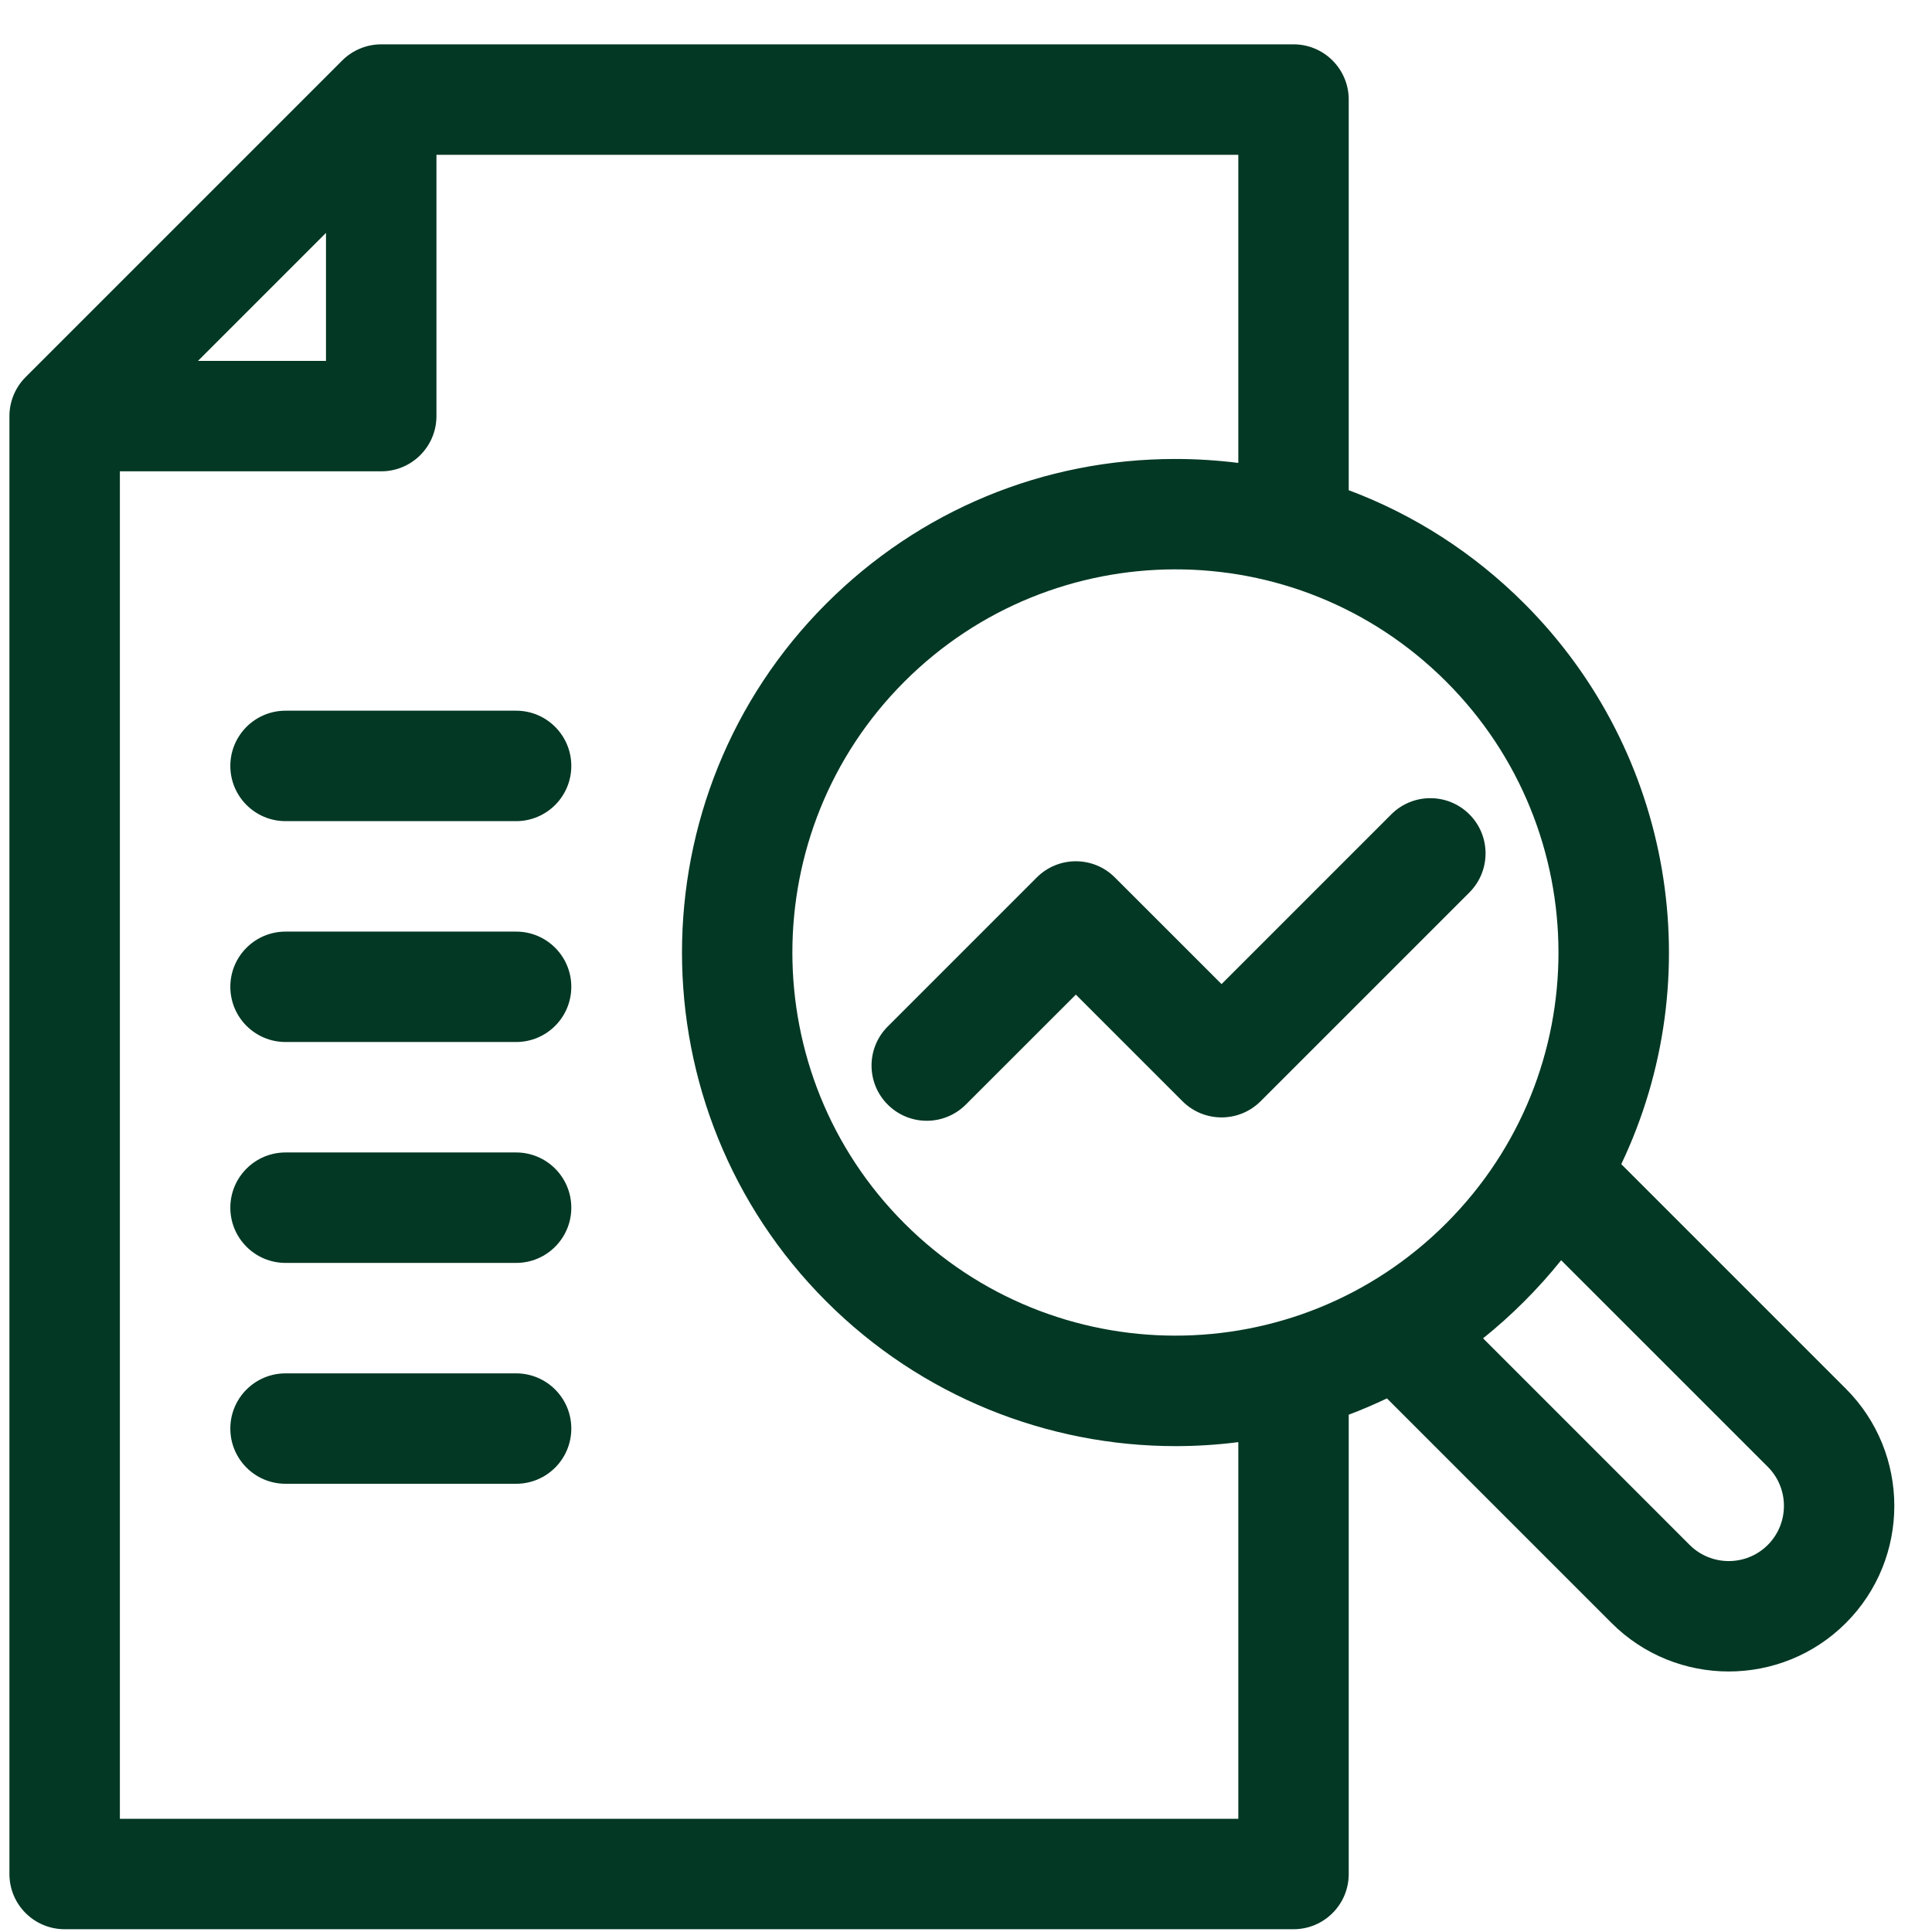
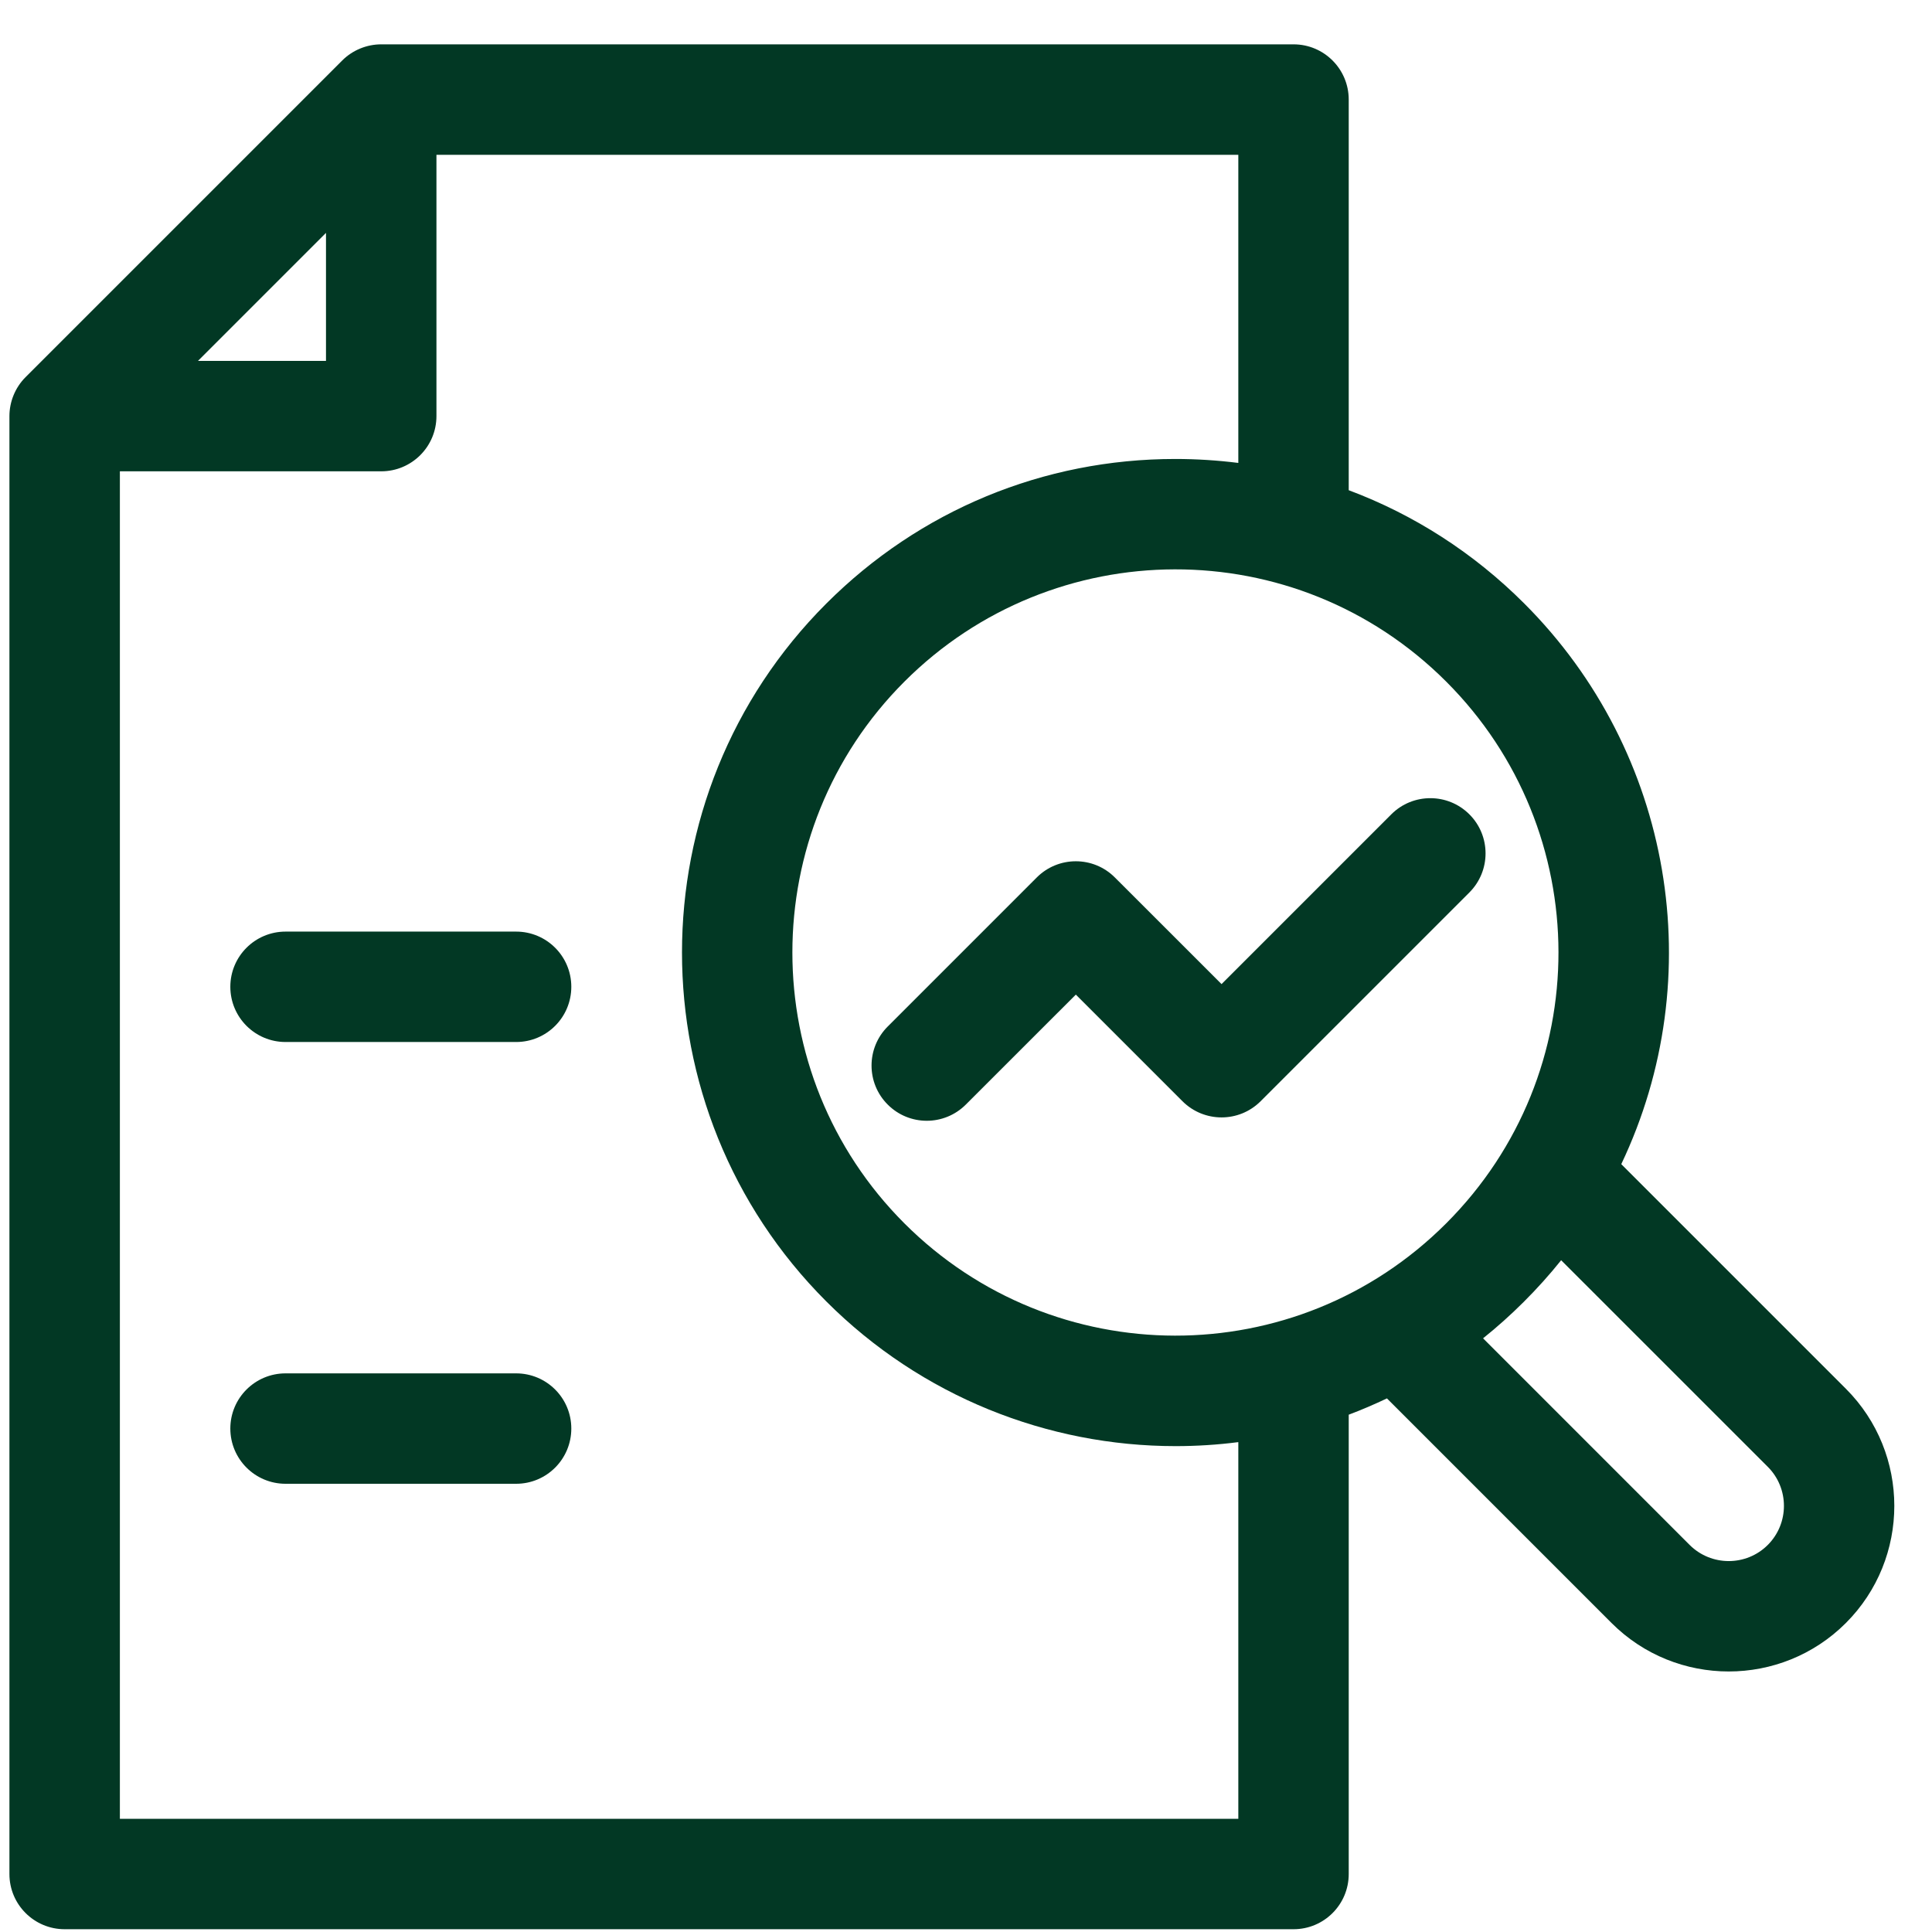
<svg xmlns="http://www.w3.org/2000/svg" fill="none" viewBox="0 0 41 41" height="41" width="41">
  <g clip-path="url(#clip0_1_818)">
    <path fill="#023824" d="M39.172 29.471L34.406 24.705C36.293 20.739 35.504 15.963 32.348 12.808C31.273 11.732 30.005 10.921 28.622 10.403V2.113C28.622 1.466 28.098 0.941 27.451 0.941H8.09C7.786 0.941 7.483 1.062 7.261 1.285C7.235 1.311 0.543 8.003 0.543 8.003C0.321 8.225 0.2 8.527 0.2 8.831V39.77C0.2 40.417 0.725 40.941 1.372 40.941H27.451C28.098 40.941 28.622 40.417 28.622 39.77V30.022C28.896 29.919 29.166 29.803 29.433 29.676L34.2 34.443C35.571 35.814 37.801 35.814 39.172 34.443C40.543 33.072 40.543 30.842 39.172 29.471ZM30.69 25.962C27.503 29.15 22.359 29.127 19.193 25.962C16.023 22.792 16.023 17.635 19.193 14.465C22.352 11.306 27.497 11.271 30.691 14.465C33.854 17.628 33.881 22.771 30.69 25.962ZM6.918 4.942V7.659H4.201C4.595 7.265 6.524 5.336 6.918 4.942ZM26.279 38.598H2.544V10.002H8.09C8.737 10.002 9.262 9.478 9.262 8.83V3.285H26.279V9.824C25.839 9.769 25.392 9.74 24.942 9.74C22.144 9.74 19.514 10.83 17.536 12.808C13.452 16.891 13.452 23.536 17.536 27.619C19.556 29.639 22.239 30.689 24.948 30.689C25.392 30.689 25.836 30.661 26.279 30.604V38.598ZM37.515 32.786C37.058 33.243 36.314 33.242 35.857 32.786L31.473 28.401C32.056 27.935 32.635 27.363 33.13 26.744L37.515 31.128C37.972 31.585 37.972 32.329 37.515 32.786Z" />
    <path fill="#023824" d="M25.923 20.884L23.659 18.621C23.202 18.163 22.46 18.163 22.002 18.621L18.839 21.784C18.381 22.242 18.381 22.984 18.839 23.441C19.296 23.899 20.038 23.899 20.496 23.441L22.831 21.107L25.094 23.37C25.552 23.827 26.294 23.828 26.752 23.37L31.183 18.939C31.64 18.481 31.64 17.739 31.183 17.282C30.725 16.824 29.983 16.824 29.525 17.282L25.923 20.884Z" />
    <path fill="#023824" d="M10.953 19.77H6.06C5.413 19.77 4.888 20.294 4.888 20.941C4.888 21.589 5.413 22.113 6.06 22.113H10.953C11.6 22.113 12.124 21.589 12.124 20.941C12.124 20.294 11.6 19.77 10.953 19.77Z" />
-     <path fill="#023824" d="M10.953 24.457H6.06C5.413 24.457 4.888 24.982 4.888 25.629C4.888 26.276 5.413 26.801 6.06 26.801H10.953C11.6 26.801 12.124 26.276 12.124 25.629C12.124 24.982 11.6 24.457 10.953 24.457Z" />
    <path fill="#023824" d="M10.953 29.145H6.06C5.413 29.145 4.888 29.669 4.888 30.316C4.888 30.964 5.413 31.488 6.06 31.488H10.953C11.6 31.488 12.124 30.964 12.124 30.316C12.124 29.669 11.6 29.145 10.953 29.145Z" />
-     <path fill="#023824" d="M10.953 15.082H6.06C5.413 15.082 4.888 15.607 4.888 16.254C4.888 16.901 5.413 17.426 6.06 17.426H10.953C11.6 17.426 12.124 16.901 12.124 16.254C12.124 15.607 11.6 15.082 10.953 15.082Z" />
  </g>
  <defs>
    <clipPath id="clip0_1_818">
      <rect transform="translate(0.2 0.941)" fill="white" height="40" width="40" />
    </clipPath>
  </defs>
</svg>